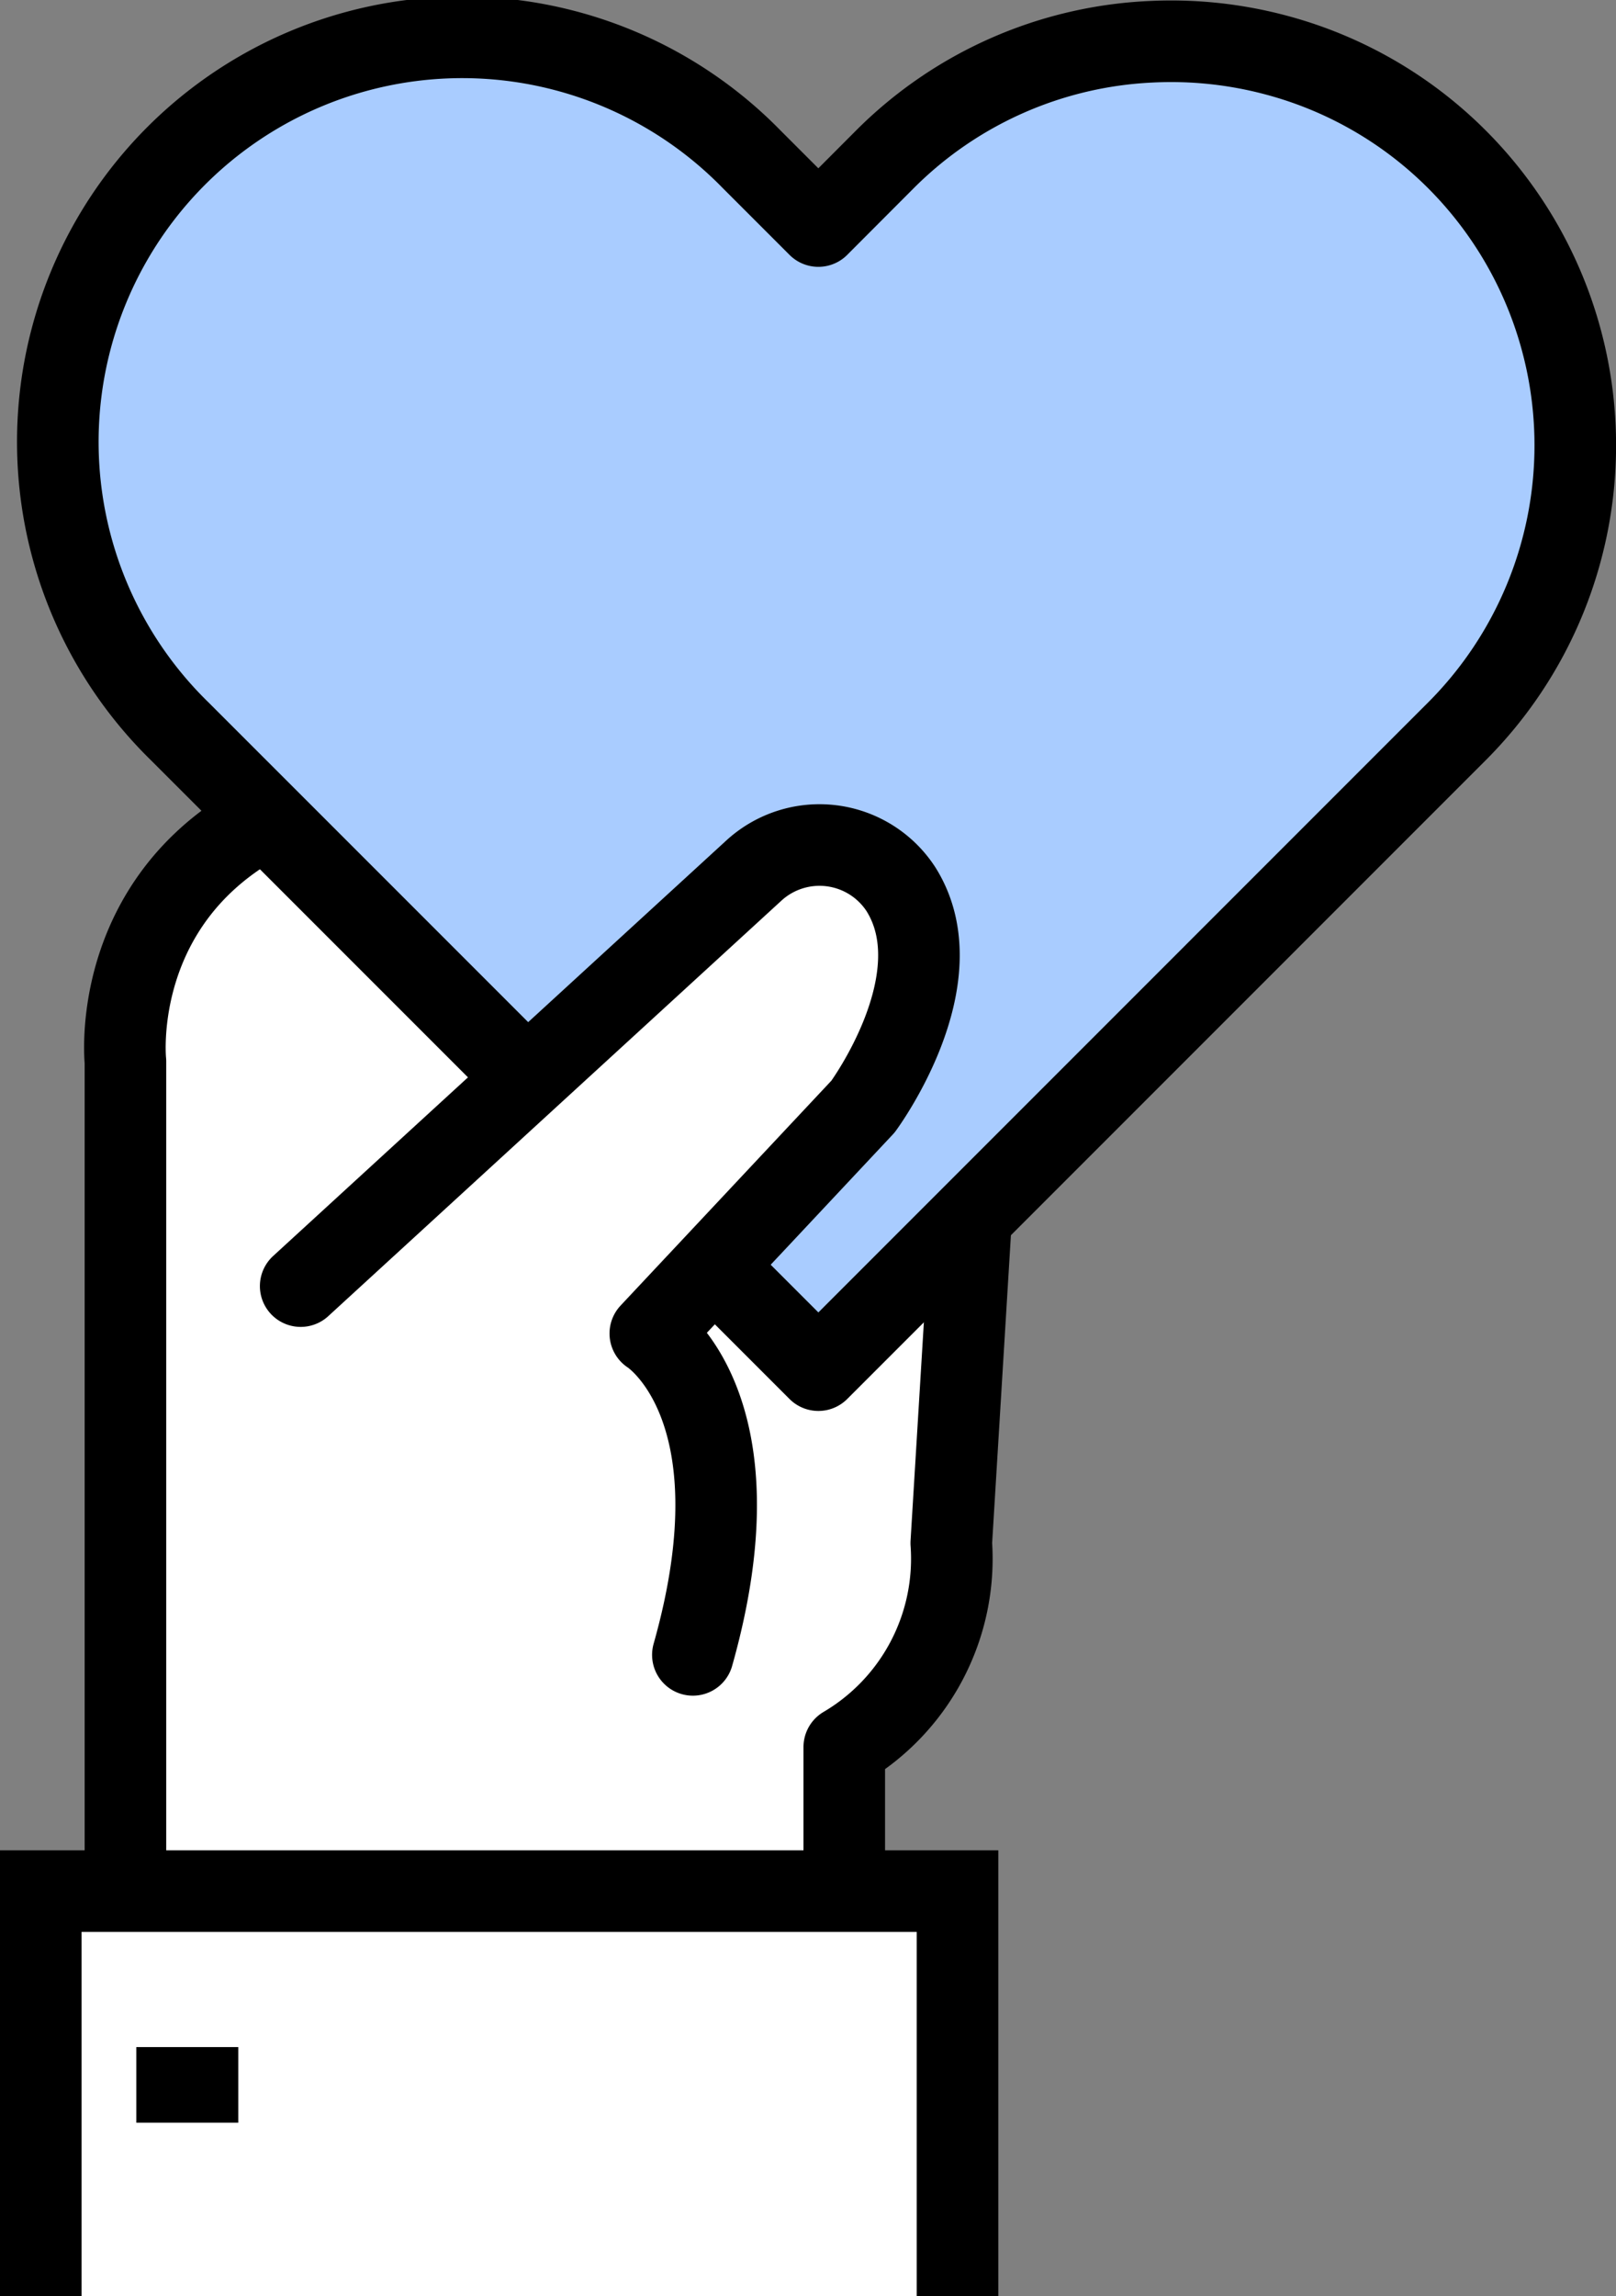
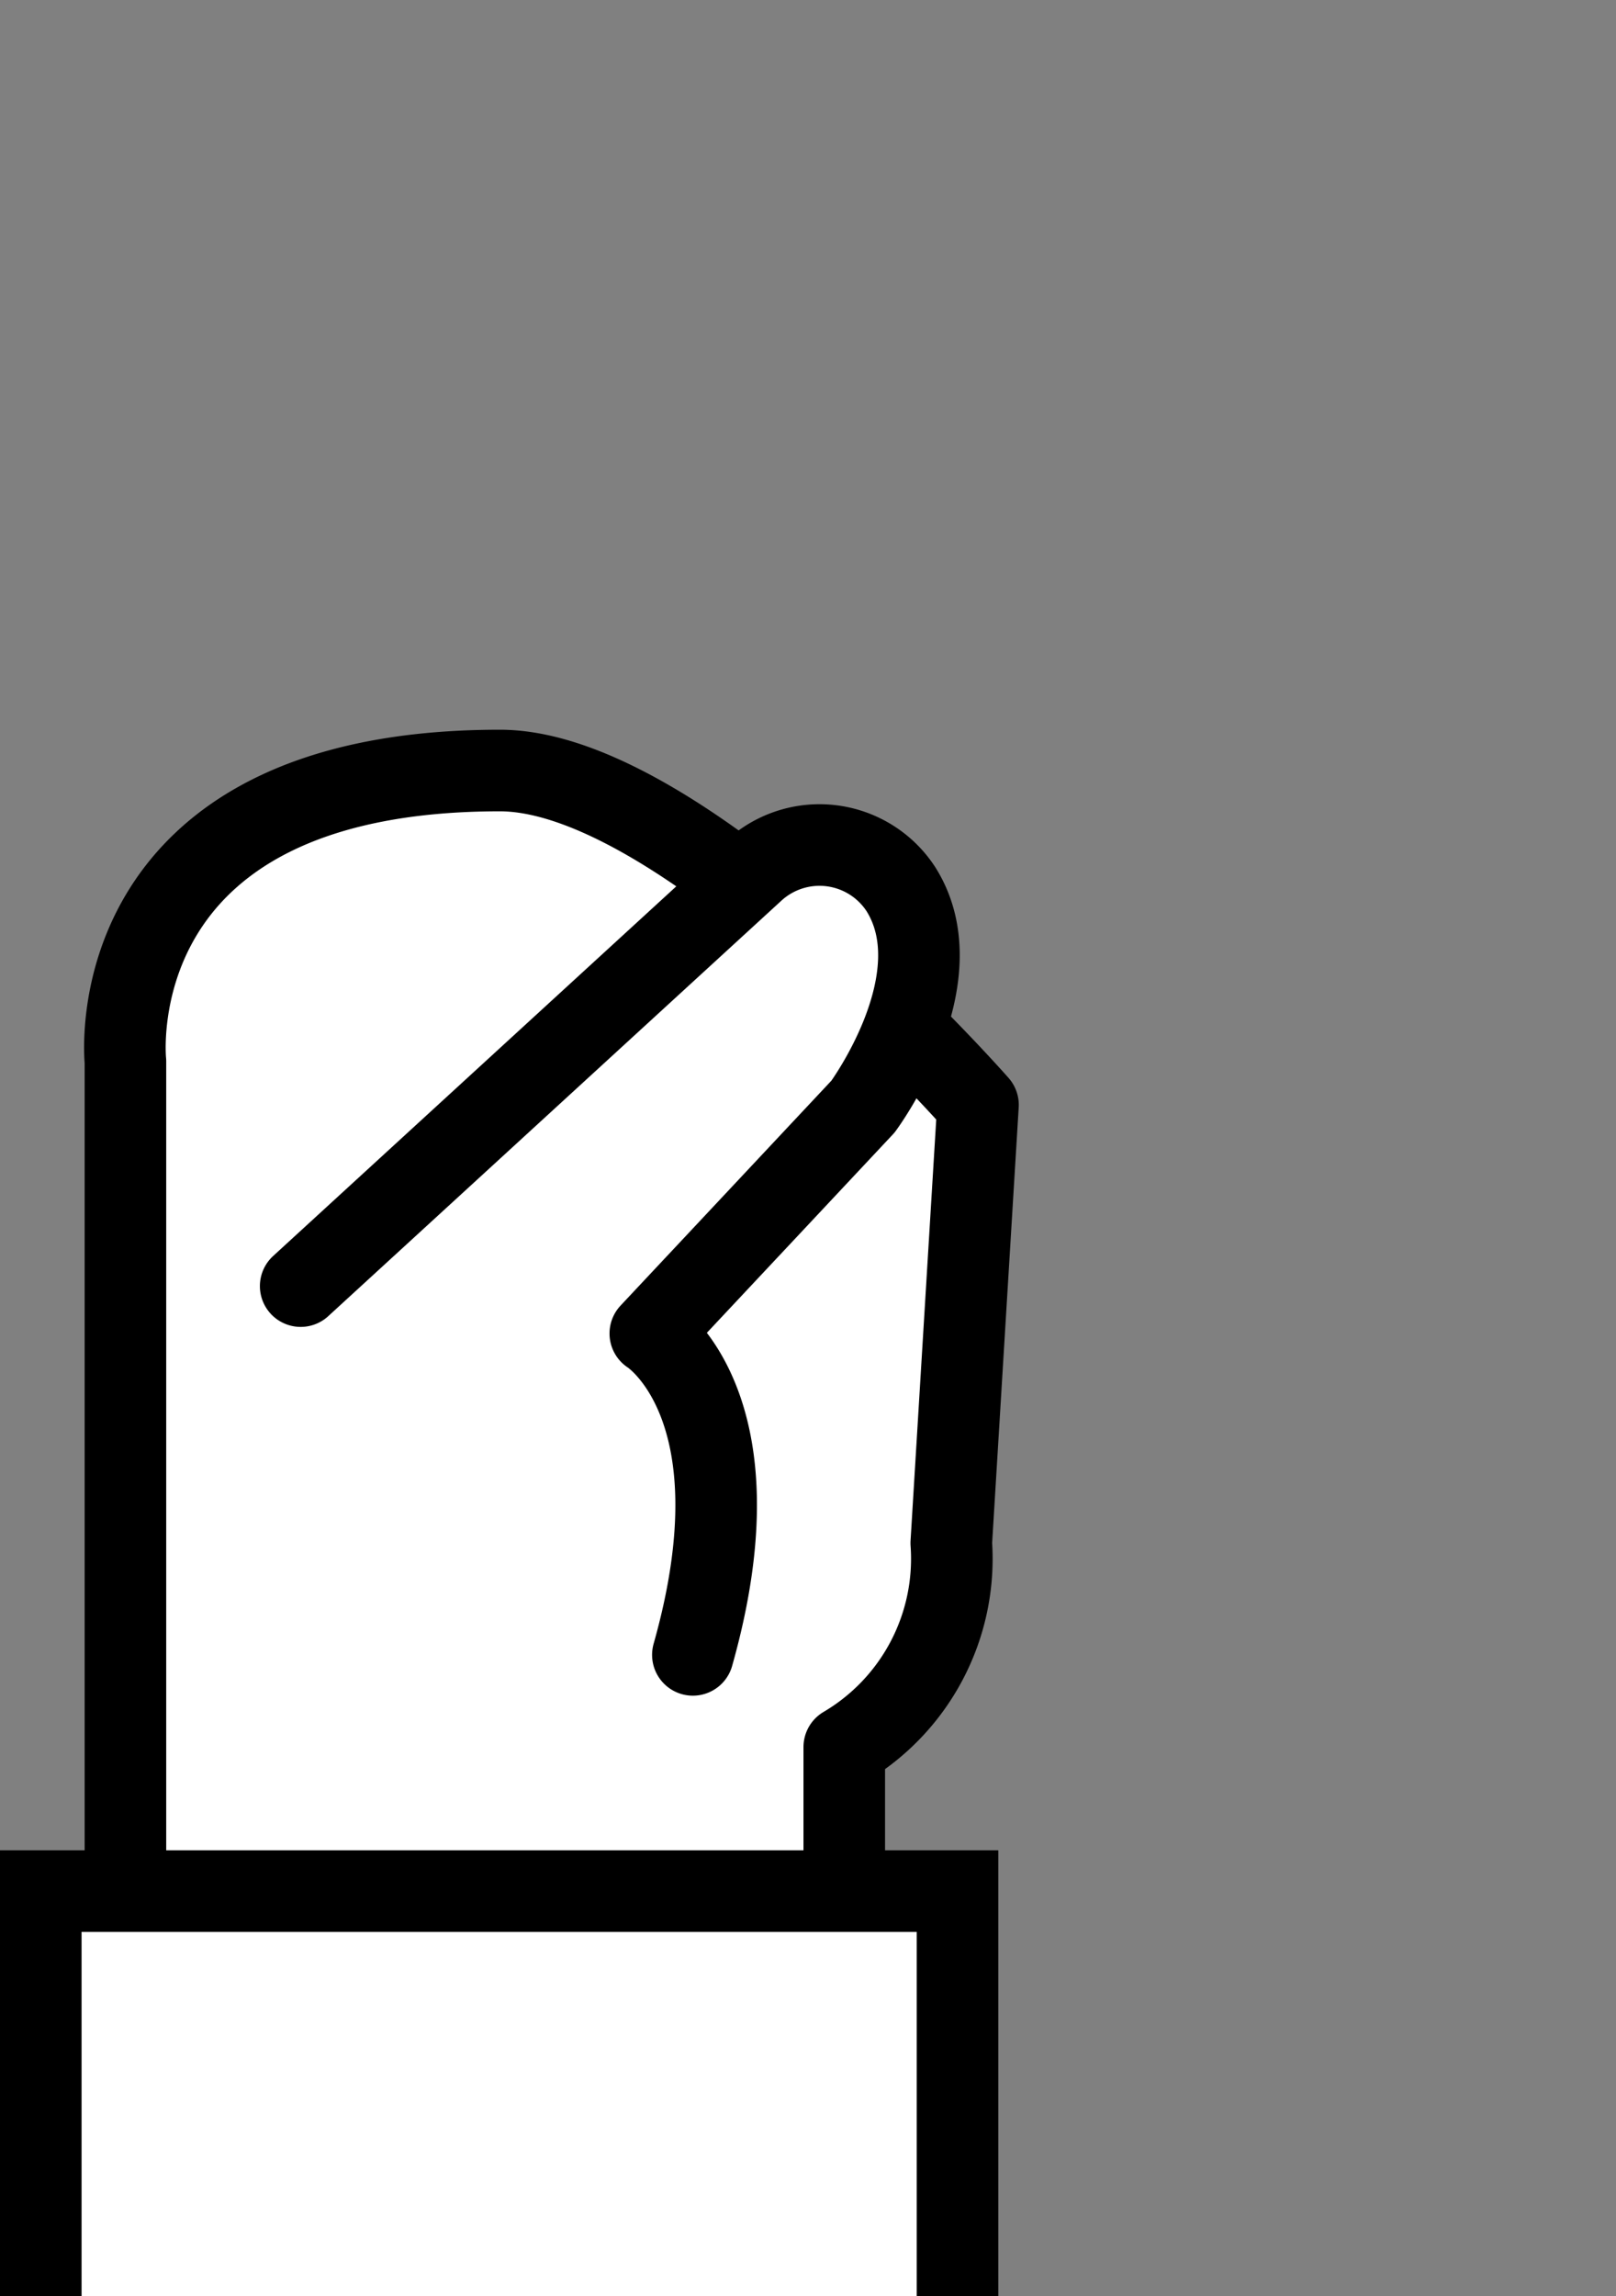
<svg xmlns="http://www.w3.org/2000/svg" width="23.771" height="33.767" viewBox="0 0 23.771 33.767">
  <rect x="0" y="0" width="23.771" height="33.767" fill="#808080" stroke="none" />
  <g id="전문가무료상담" transform="translate(0.6 0.6)">
    <path id="패스_83732" data-name="패스 83732" d="M351.781,459.541V447.3s-.454-4.278,5.508-4.278c2.716,0,7.033,4.918,7.033,4.918l-.393,6.443a3.214,3.214,0,0,1-1.574,3v3.393Z" transform="translate(-350.536 -432.291)" fill="#fff" stroke="#000" stroke-linecap="round" stroke-linejoin="round" stroke-width="1.2" />
-     <path id="패스_83733" data-name="패스 83733" d="M369.444,411.96a5.908,5.908,0,0,0-2.639-1.527,5.982,5.982,0,0,0-1.875-.2,5.912,5.912,0,0,0-3.9,1.729l-.978.98-.98-.98a5.949,5.949,0,1,0-8.412,8.413l.979.979,1.431,1.431,3.833,3.833,3.149,3.149,8.413-8.414.979-.979A5.951,5.951,0,0,0,369.444,411.96Z" transform="translate(-348.614 -410.218)" fill="#a9ccff" stroke="#000" stroke-linecap="round" stroke-linejoin="round" stroke-width="1.2" />
-     <path id="패스_83734" data-name="패스 83734" d="M362.213,469.154a2.343,2.343,0,1,1-2.329-2.086A2.217,2.217,0,0,1,362.213,469.154Z" transform="translate(-354.428 -448.477)" fill="#fff" />
+     <path id="패스_83734" data-name="패스 83734" d="M362.213,469.154a2.343,2.343,0,1,1-2.329-2.086Z" transform="translate(-354.428 -448.477)" fill="#fff" />
    <path id="패스_83735" data-name="패스 83735" d="M359.682,452.826l6.673-6.117a1.429,1.429,0,0,1,2.155.278c.834,1.321-.557,3.2-.557,3.2l-3.128,3.336s1.668,1.043.626,4.726" transform="translate(-355.859 -434.513)" fill="#fff" stroke="#000" stroke-linecap="round" stroke-linejoin="round" stroke-width="1.2" />
    <path id="패스_83736" data-name="패스 83736" d="M347.991,499.382v-5.957h13.485v5.957" transform="translate(-347.991 -466.215)" fill="#fff" stroke="#000" stroke-width="1.2" />
-     <line id="선_2495" data-name="선 2495" y2="1.112" transform="translate(2.155 29.504)" fill="none" stroke="#000" stroke-width="1.5" />
  </g>
</svg>